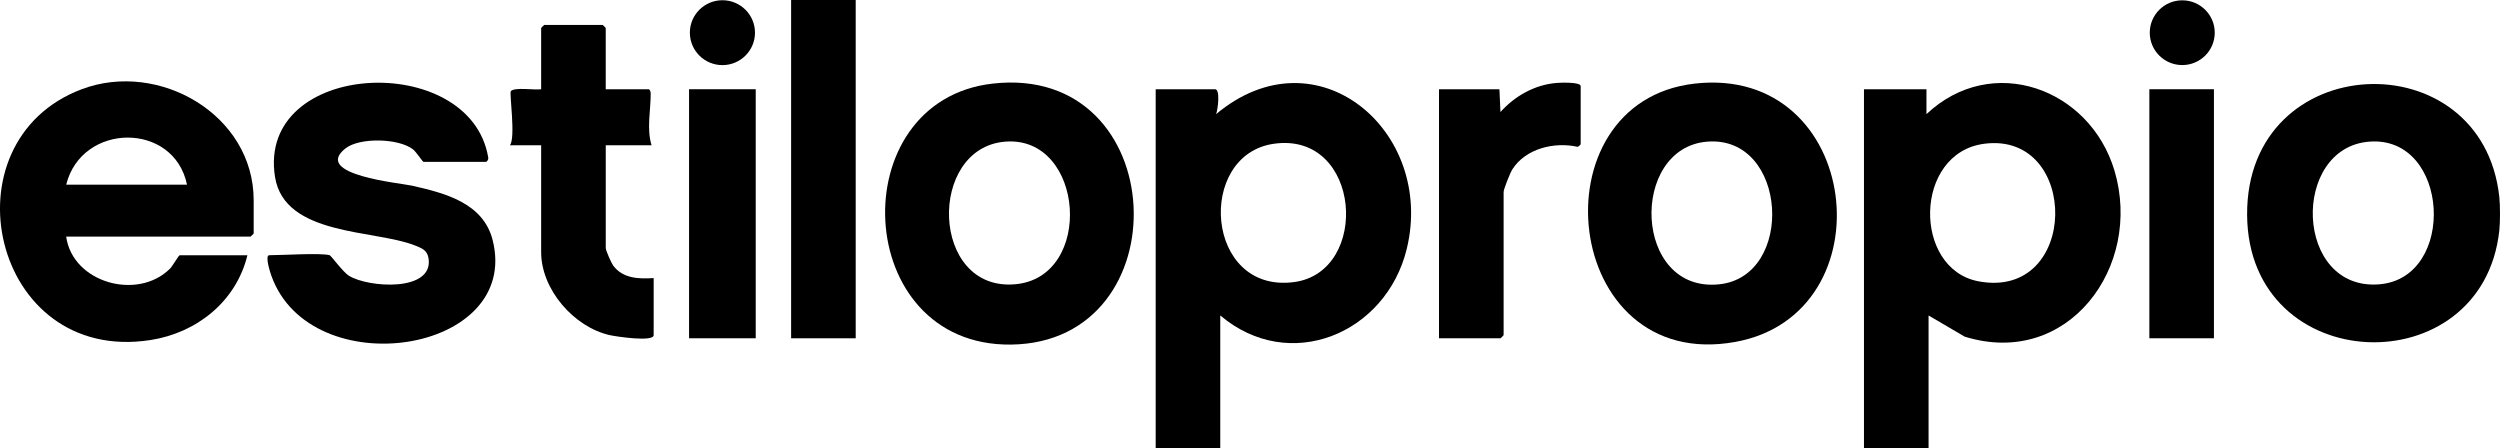
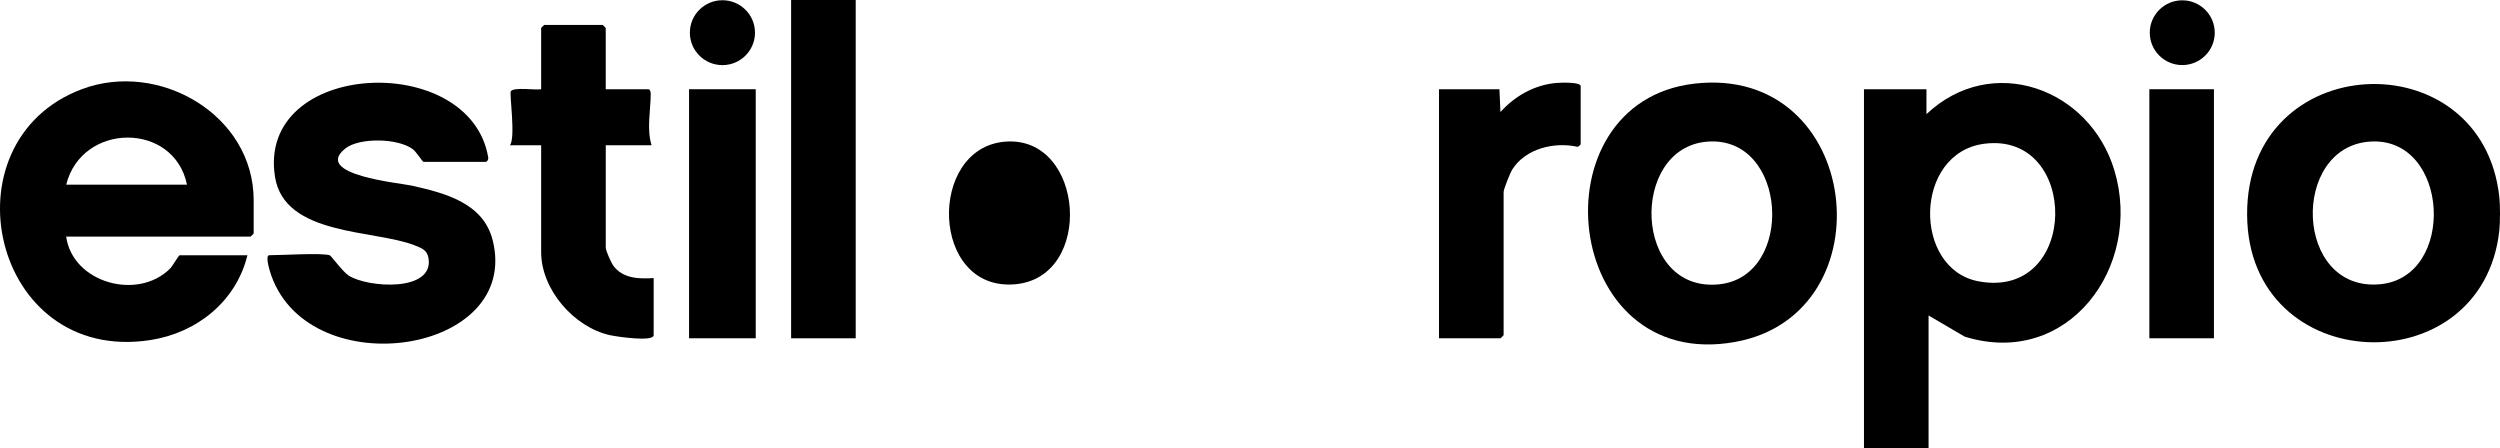
<svg xmlns="http://www.w3.org/2000/svg" id="a" data-name="Layer 1" width="132.906" height="23.831" viewBox="0 0 132.906 23.831">
  <path d="M32.202,4.744h2.27c.08,0,.12.133.121.225.003.878-.225,1.894.046,2.754h-2.436v5.461c0,.13.29.788.394.931.508.696,1.366.72,2.153.668v3.034c0,.378-2.001.074-2.327.001-1.911-.425-3.654-2.427-3.654-4.414v-5.682h-1.661c.315-.389-.036-2.754.048-2.871.168-.233,1.277-.051,1.613-.107V1.489c0-.012.154-.165.166-.165h3.101c.012,0,.166.154.166.165v3.255Z" />
  <path d="M99.093,23.831V4.744h3.322v1.324c3.473-3.278,8.691-1.381,9.996,3.006,1.519,5.107-2.48,10.529-7.968,8.821l-1.916-1.124v7.06h-3.434ZM105.489,7.642c-3.764.489-3.809,6.653-.31,7.313,5.375,1.013,5.407-7.974.31-7.313Z" />
  <rect x="42.058" width="3.433" height="17.984" />
-   <path d="M61.439,23.831V4.744h3.156c.291,0,.147,1.102.056,1.324,5.355-4.484,11.666.907,10.133,7.172-1.1,4.495-6.226,6.652-9.912,3.53v7.061h-3.434ZM67.725,7.642c-4.151.589-3.668,7.979,1.07,7.354,4.079-.539,3.581-8.013-1.07-7.354Z" />
  <path d="M76.501,17.984V4.744h3.212l.055,1.213c.759-.853,1.825-1.455,2.987-1.548.218-.017,1.278-.057,1.278.169v3.089c0,.019-.112.131-.161.139-1.244-.278-2.771.09-3.475,1.203-.111.176-.461,1.047-.461,1.196v7.613c0,.012-.154.165-.166.165h-3.267Z" />
  <path d="M132.871,10.481c.047.438.047,1.327,0,1.765-.892,8.274-13.358,7.847-13.409-.826-.052-8.84,12.505-9.36,13.409-.94ZM125.984,7.528c-4.221.297-4.023,7.97.518,7.586,4.115-.349,3.728-7.885-.518-7.586Z" />
  <rect x="36.632" y="4.744" width="3.544" height="13.239" />
  <ellipse cx="38.406" cy="1.737" rx="1.731" ry="1.725" />
-   <path d="M52.776,4.444c9.535-1.077,10.106,13.778.961,13.875-8.466.09-9-12.967-.961-13.875ZM53.443,7.53c-4.151.324-3.991,7.97.52,7.583,4.227-.363,3.7-7.912-.52-7.583Z" />
+   <path d="M52.776,4.444ZM53.443,7.53c-4.151.324-3.991,7.97.52,7.583,4.227-.363,3.7-7.912-.52-7.583Z" />
  <path d="M90.098,4.444c8.886-1.004,10.347,12.247,2.156,13.733-9.253,1.678-10.727-12.764-2.156-13.733ZM90.765,7.53c-4.159.325-3.946,8.06.632,7.585,4.051-.42,3.644-7.92-.632-7.585Z" />
  <rect x="114.265" y="4.744" width="3.433" height="13.239" />
  <ellipse cx="116.014" cy="1.738" rx="1.727" ry="1.721" />
  <path d="M3.518,12.577c.339,2.461,3.809,3.423,5.526,1.698.128-.128.454-.706.51-.706h3.599c-.599,2.459-2.692,4.129-5.163,4.51C-.45,19.382-3.056,7.53,4.347,4.742c4.087-1.54,9.139,1.346,9.139,5.905v1.765c0,.012-.154.165-.166.165H3.518ZM9.942,9.819c-.693-3.357-5.596-3.321-6.423,0h6.423Z" />
  <path d="M17.528,13.57c.072.02.704.89,1.015,1.085,1.033.649,4.505.874,4.241-.911-.067-.451-.361-.55-.741-.701-2.126-.842-6.923-.483-7.423-3.638-.987-6.222,10.39-6.738,11.336-1.029.02.12-.075.228-.122.228h-3.322c-.043,0-.379-.524-.554-.662-.761-.597-2.844-.645-3.594-.051-1.776,1.408,2.919,1.839,3.54,1.98,1.749.397,3.789.913,4.288,2.9,1.518,6.054-9.672,7.712-11.762,1.898-.064-.178-.364-1.101-.113-1.101.676,0,2.734-.133,3.212,0Z" />
</svg>